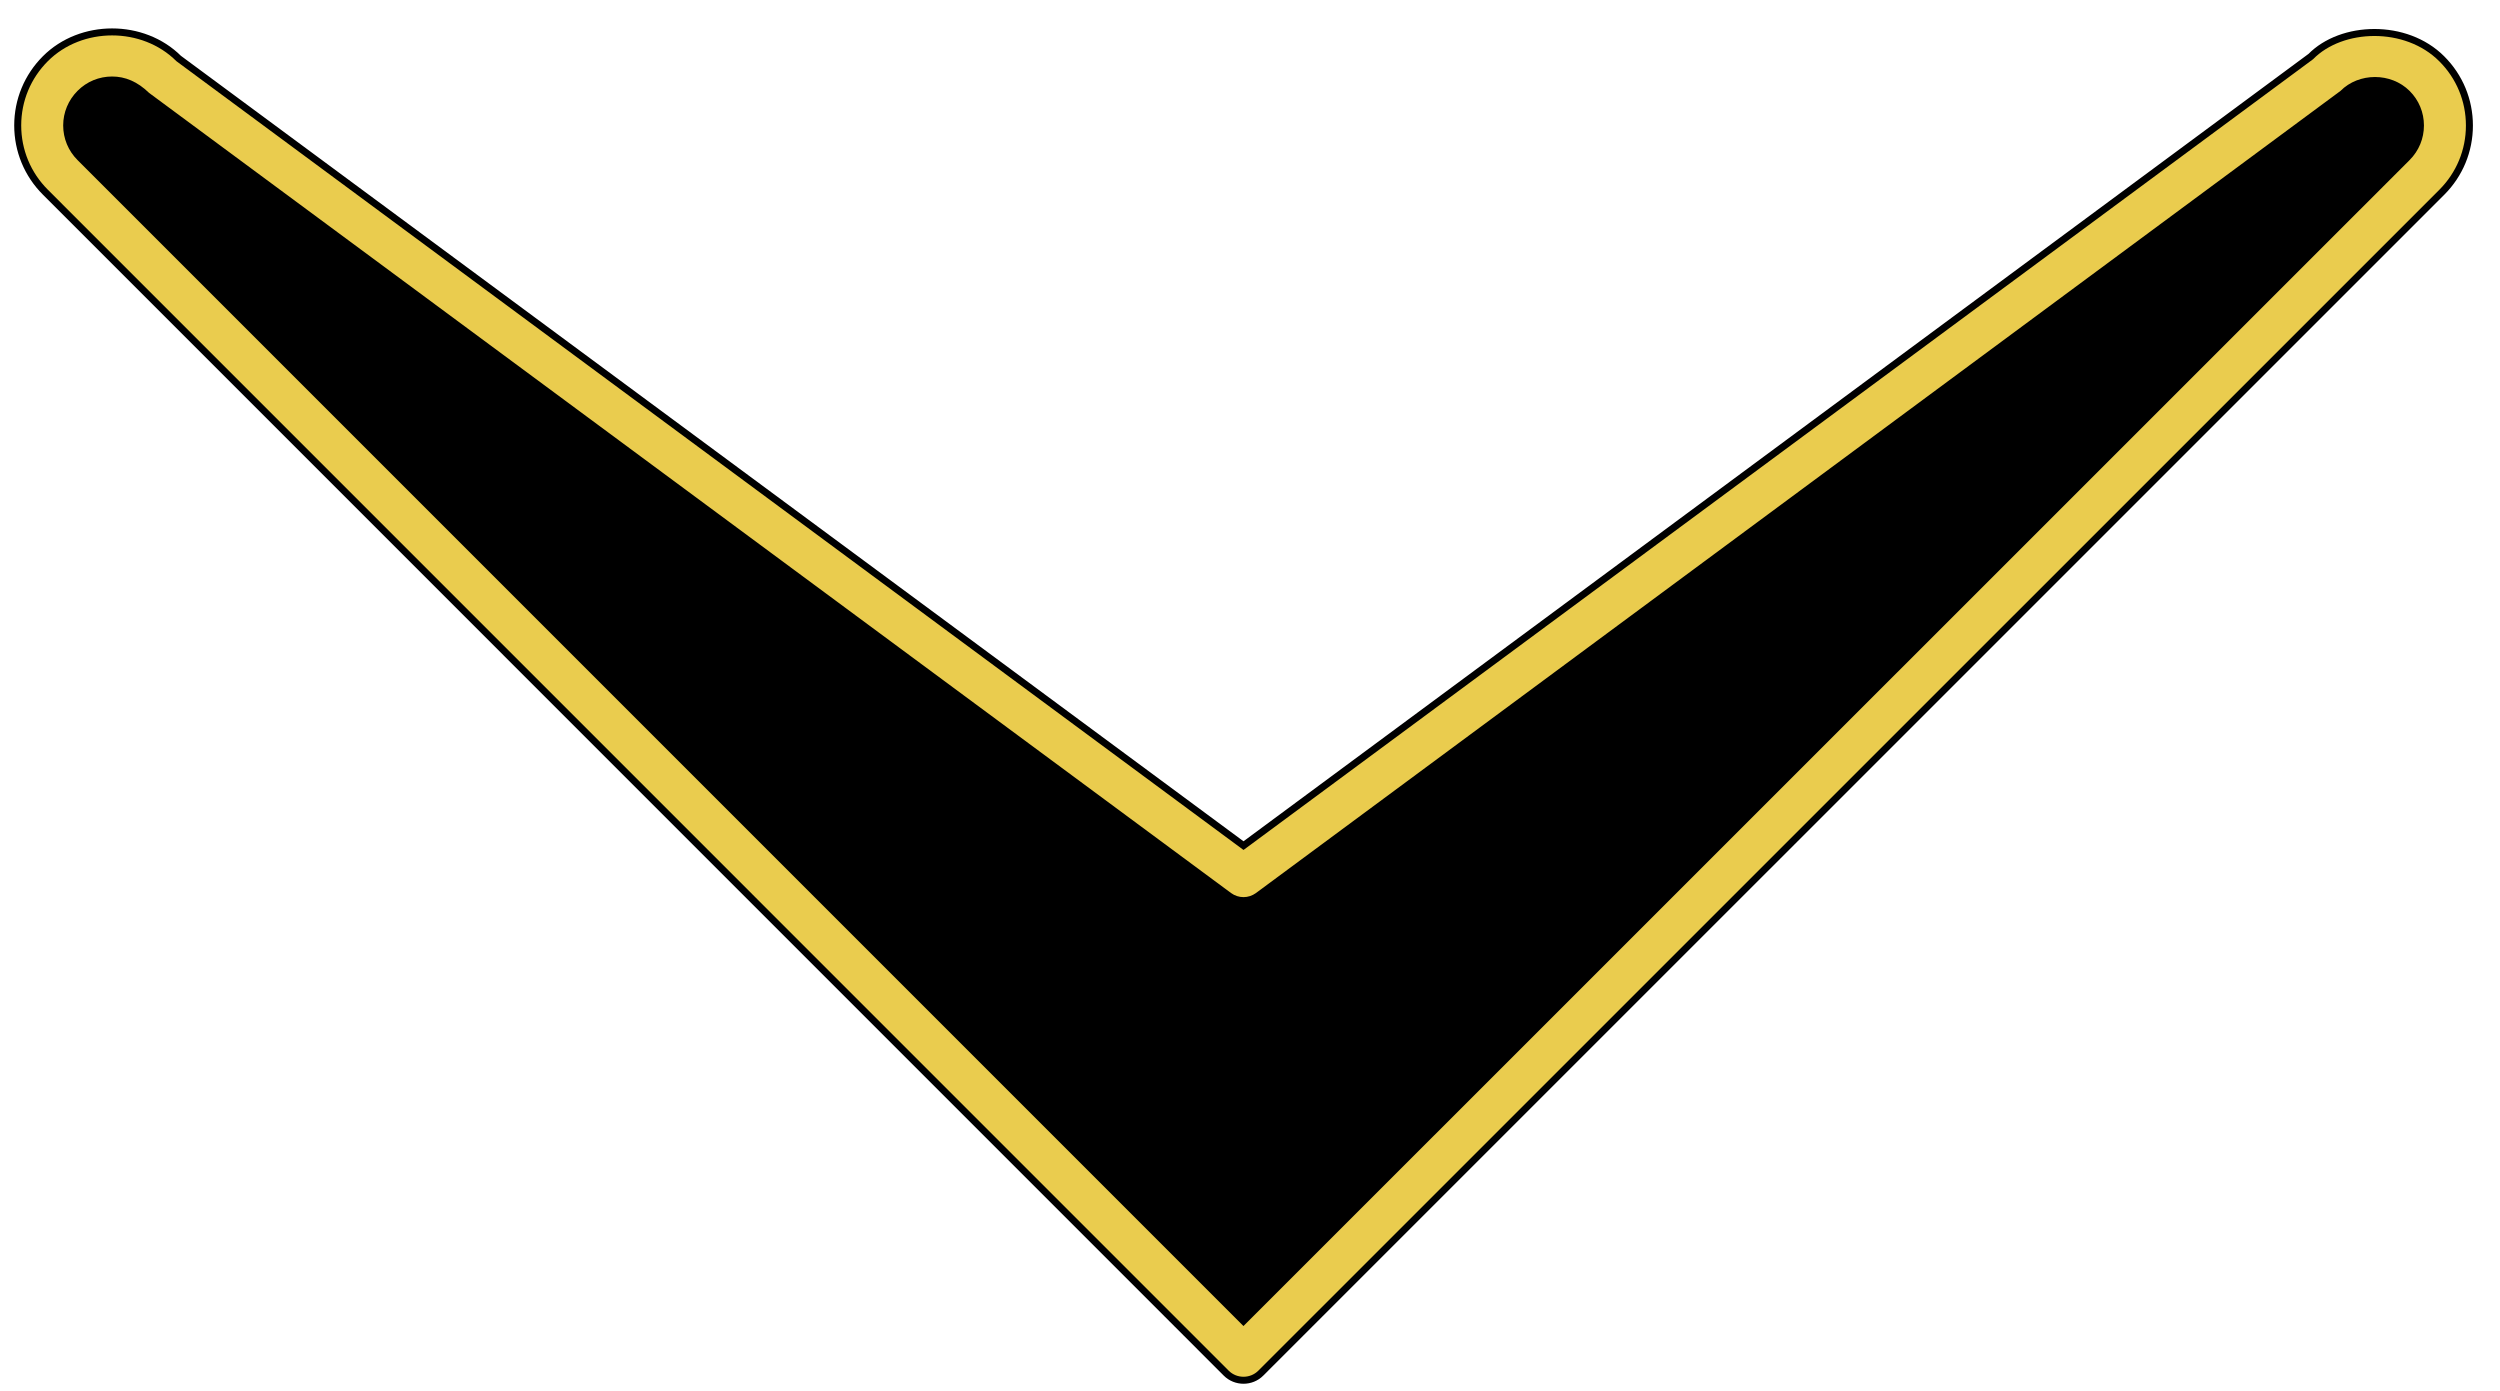
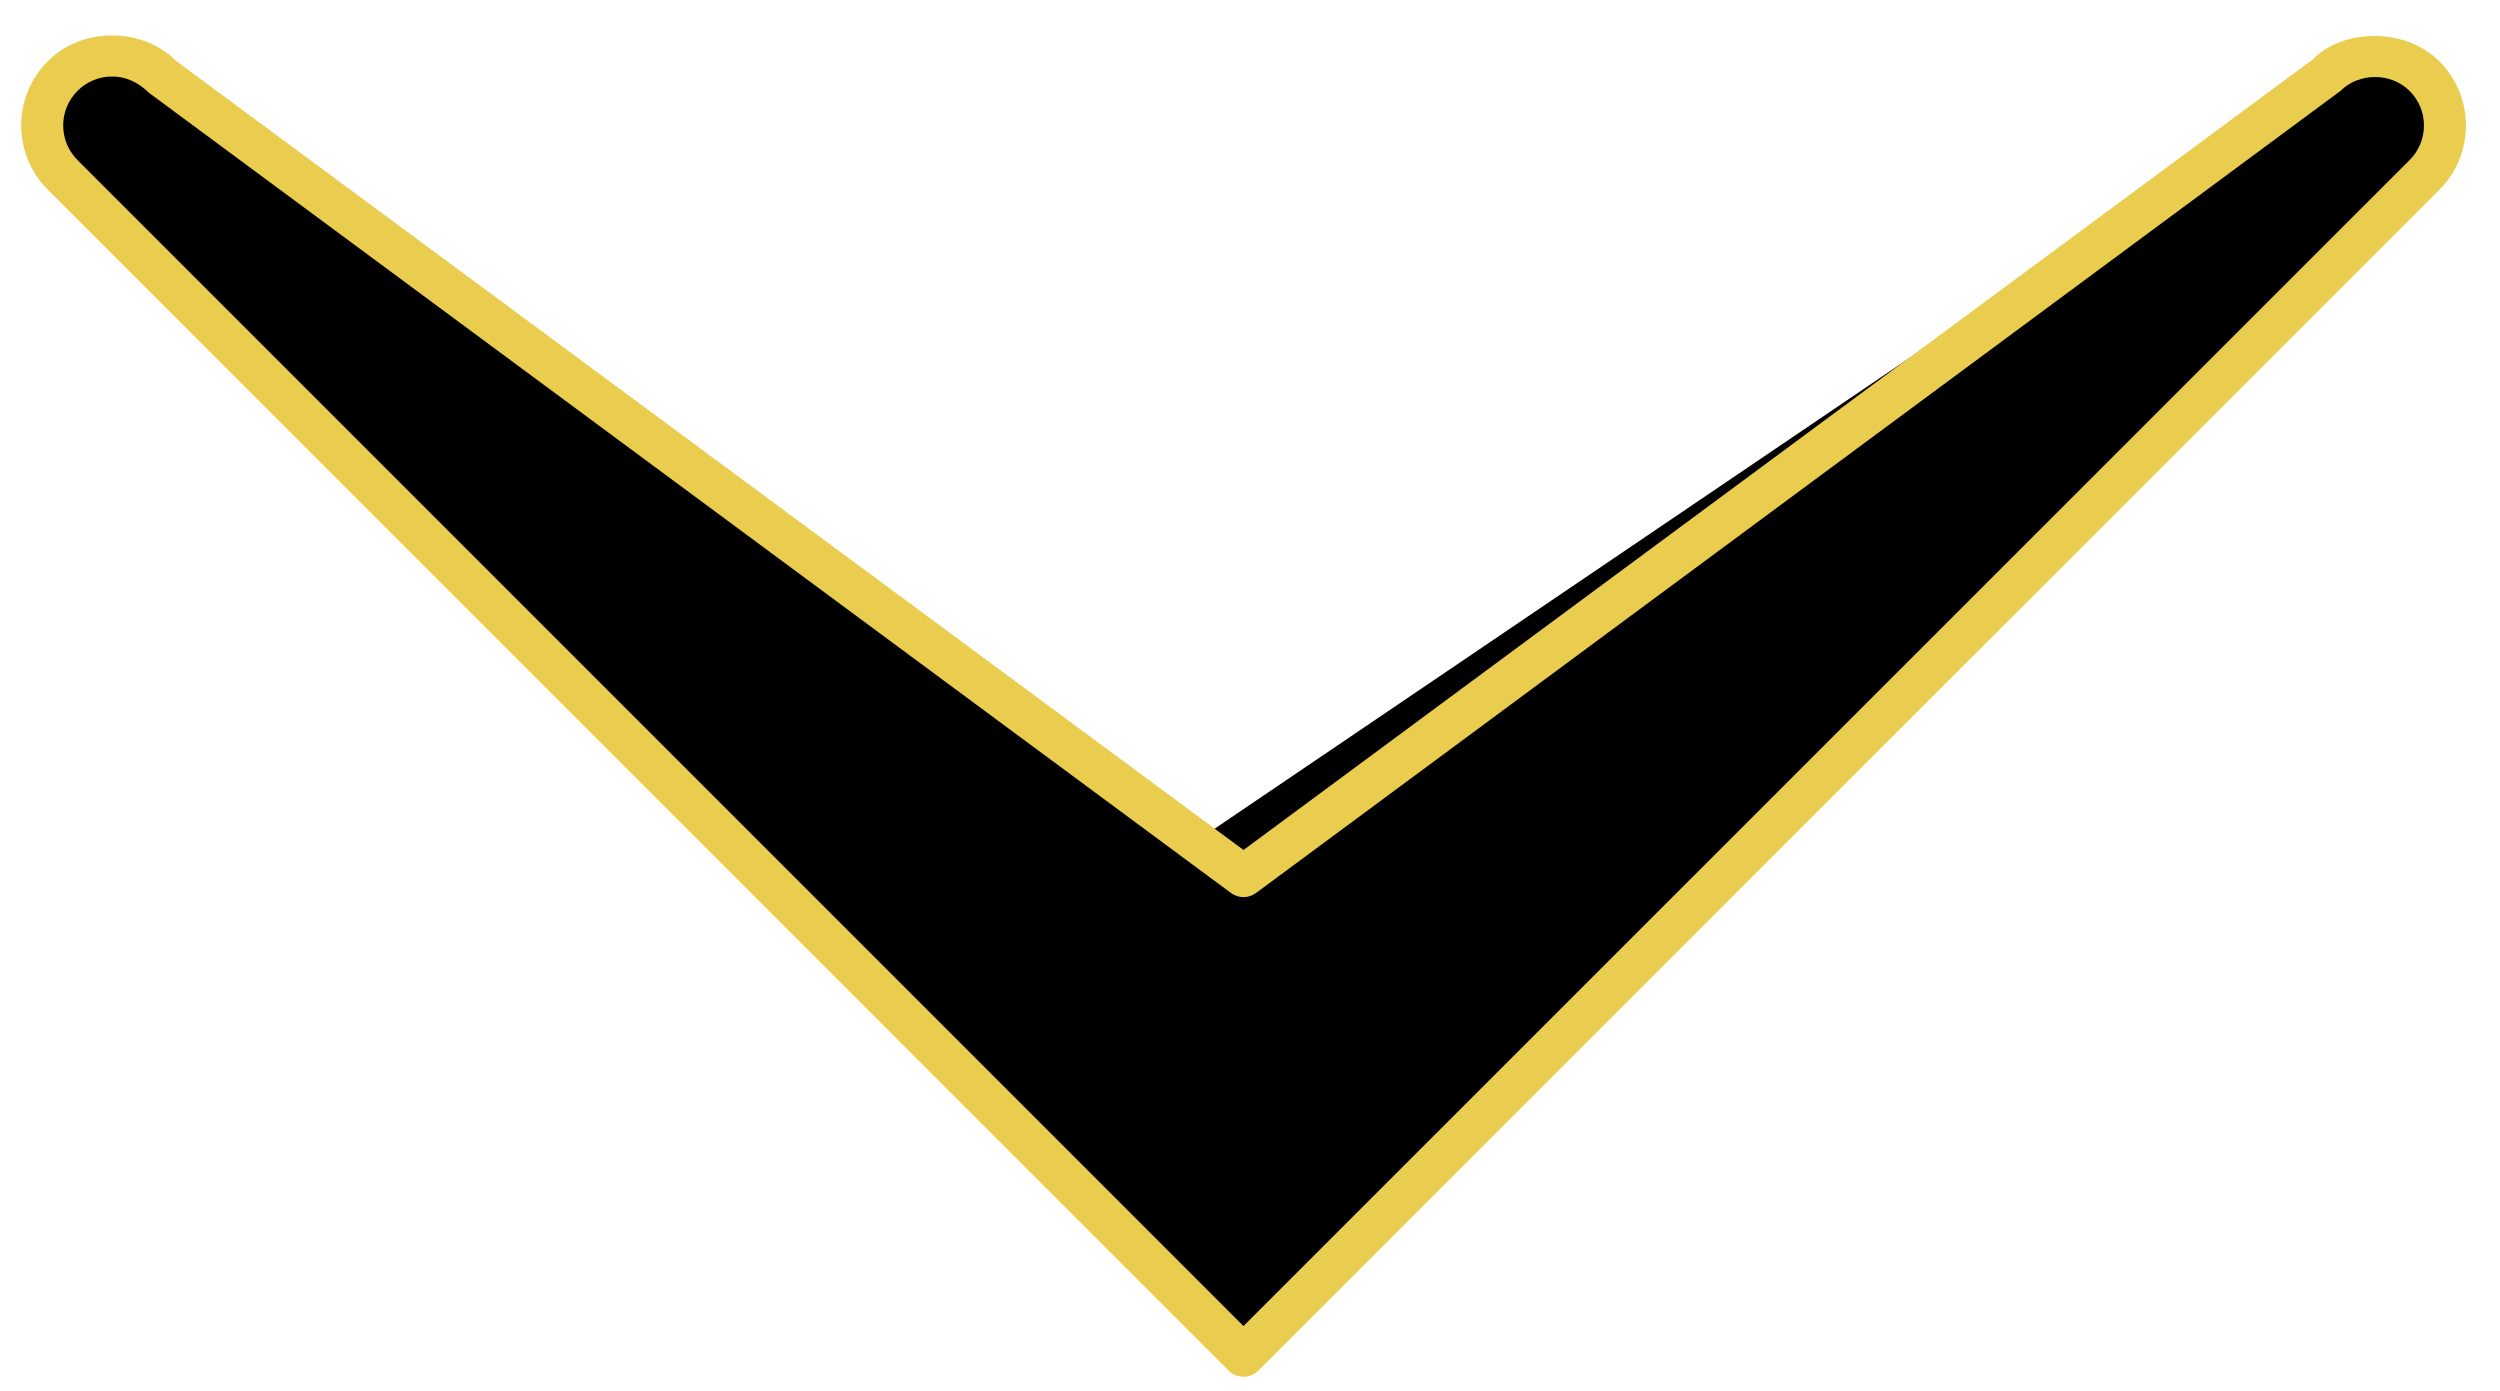
<svg xmlns="http://www.w3.org/2000/svg" version="1.1" x="0px" y="0px" width="44.672px" height="24.857px" viewBox="-0.754 -0.993 44.672 24.857" enable-background="new -0.754 -0.993 44.672 24.857" xml:space="preserve">
  <g id="Layer_2_1_">
    <g id="Layer_3_1_">
      <g>
        <path stroke="#000000" stroke-width="0.25" stroke-miterlimit="10" d="M21.466,23.233L0.366,2.132     c-0.488-0.488-0.488-1.279,0-1.767c0.487-0.488,1.278-0.488,1.767,0l19.333,14.297L40.801,0.366c0.488-0.488,1.279-0.488,1.767,0     c0.488,0.487,0.488,1.278,0,1.767L21.466,23.233z" />
-         <path fill="#EACC4E" stroke="#000000" stroke-width="0.25" stroke-miterlimit="10" d="M21.466,23.608     c-0.096,0-0.192-0.036-0.265-0.109L0.101,2.397C-0.206,2.09-0.375,1.682-0.375,1.248S-0.205,0.406,0.101,0.1     c0.612-0.613,1.683-0.614,2.297,0l19.068,14.095L40.578,0.065c0.529-0.541,1.642-0.578,2.255,0.037     c0.307,0.306,0.476,0.714,0.476,1.148s-0.169,0.842-0.476,1.149l-21.102,21.1C21.658,23.572,21.562,23.608,21.466,23.608z      M1.249,0.374c-0.233,0-0.453,0.091-0.617,0.256C0.467,0.796,0.375,1.015,0.375,1.248c0,0.234,0.091,0.454,0.256,0.619     l20.834,20.835L42.302,1.868c0.166-0.166,0.257-0.385,0.257-0.619c0-0.233-0.091-0.453-0.256-0.617     c-0.332-0.332-0.906-0.332-1.236,0L21.689,14.964c-0.133,0.098-0.313,0.098-0.446,0L1.91,0.667     C1.702,0.465,1.483,0.374,1.249,0.374z" />
      </g>
    </g>
  </g>
  <g id="Layer_1">
    <g id="Layer_2" display="none">
      <linearGradient id="SVGID_1_" gradientUnits="userSpaceOnUse" x1="-542.51" y1="237.173" x2="-542.51" y2="258.169" gradientTransform="matrix(1 0 0 -1 564 258.233)">
        <stop offset="0" style="stop-color:#338440" />
        <stop offset="1" style="stop-color:#338440" />
      </linearGradient>
      <path display="inline" fill="url(#SVGID_1_)" d="M21.467,4.353c-7.862,0-14.943-1.604-19.921-4.167L1.353,1.564    C2.125,1.929,21.377,20.266,21.577,21.06L41.628,0.064C36.64,2.699,29.455,4.353,21.467,4.353z" />
    </g>
    <g id="Layer_3">
      <g>
-         <path d="M21.466,23.233L0.366,2.132c-0.488-0.488-0.488-1.279,0-1.767c0.487-0.488,1.278-0.488,1.767,0l19.333,14.297     L40.801,0.366c0.488-0.488,1.279-0.488,1.767,0c0.488,0.487,0.488,1.278,0,1.767L21.466,23.233z" />
+         <path d="M21.466,23.233L0.366,2.132c-0.488-0.488-0.488-1.279,0-1.767l19.333,14.297     L40.801,0.366c0.488-0.488,1.279-0.488,1.767,0c0.488,0.487,0.488,1.278,0,1.767L21.466,23.233z" />
        <path fill="#EACC4E" d="M21.466,23.608c-0.096,0-0.192-0.036-0.265-0.109L0.101,2.397C-0.206,2.09-0.375,1.682-0.375,1.248     S-0.205,0.406,0.101,0.1c0.612-0.613,1.683-0.614,2.297,0l19.068,14.095L40.578,0.065c0.529-0.541,1.642-0.578,2.255,0.037     c0.307,0.306,0.476,0.714,0.476,1.148s-0.169,0.842-0.476,1.149l-21.102,21.1C21.658,23.572,21.562,23.608,21.466,23.608z      M1.249,0.374c-0.233,0-0.453,0.091-0.617,0.256C0.467,0.796,0.375,1.015,0.375,1.248c0,0.234,0.091,0.454,0.256,0.619     l20.834,20.835L42.302,1.868c0.166-0.166,0.257-0.385,0.257-0.619c0-0.233-0.091-0.453-0.256-0.617     c-0.332-0.332-0.906-0.332-1.236,0L21.689,14.964c-0.133,0.098-0.313,0.098-0.446,0L1.91,0.667     C1.702,0.465,1.483,0.374,1.249,0.374z" />
      </g>
    </g>
  </g>
</svg>